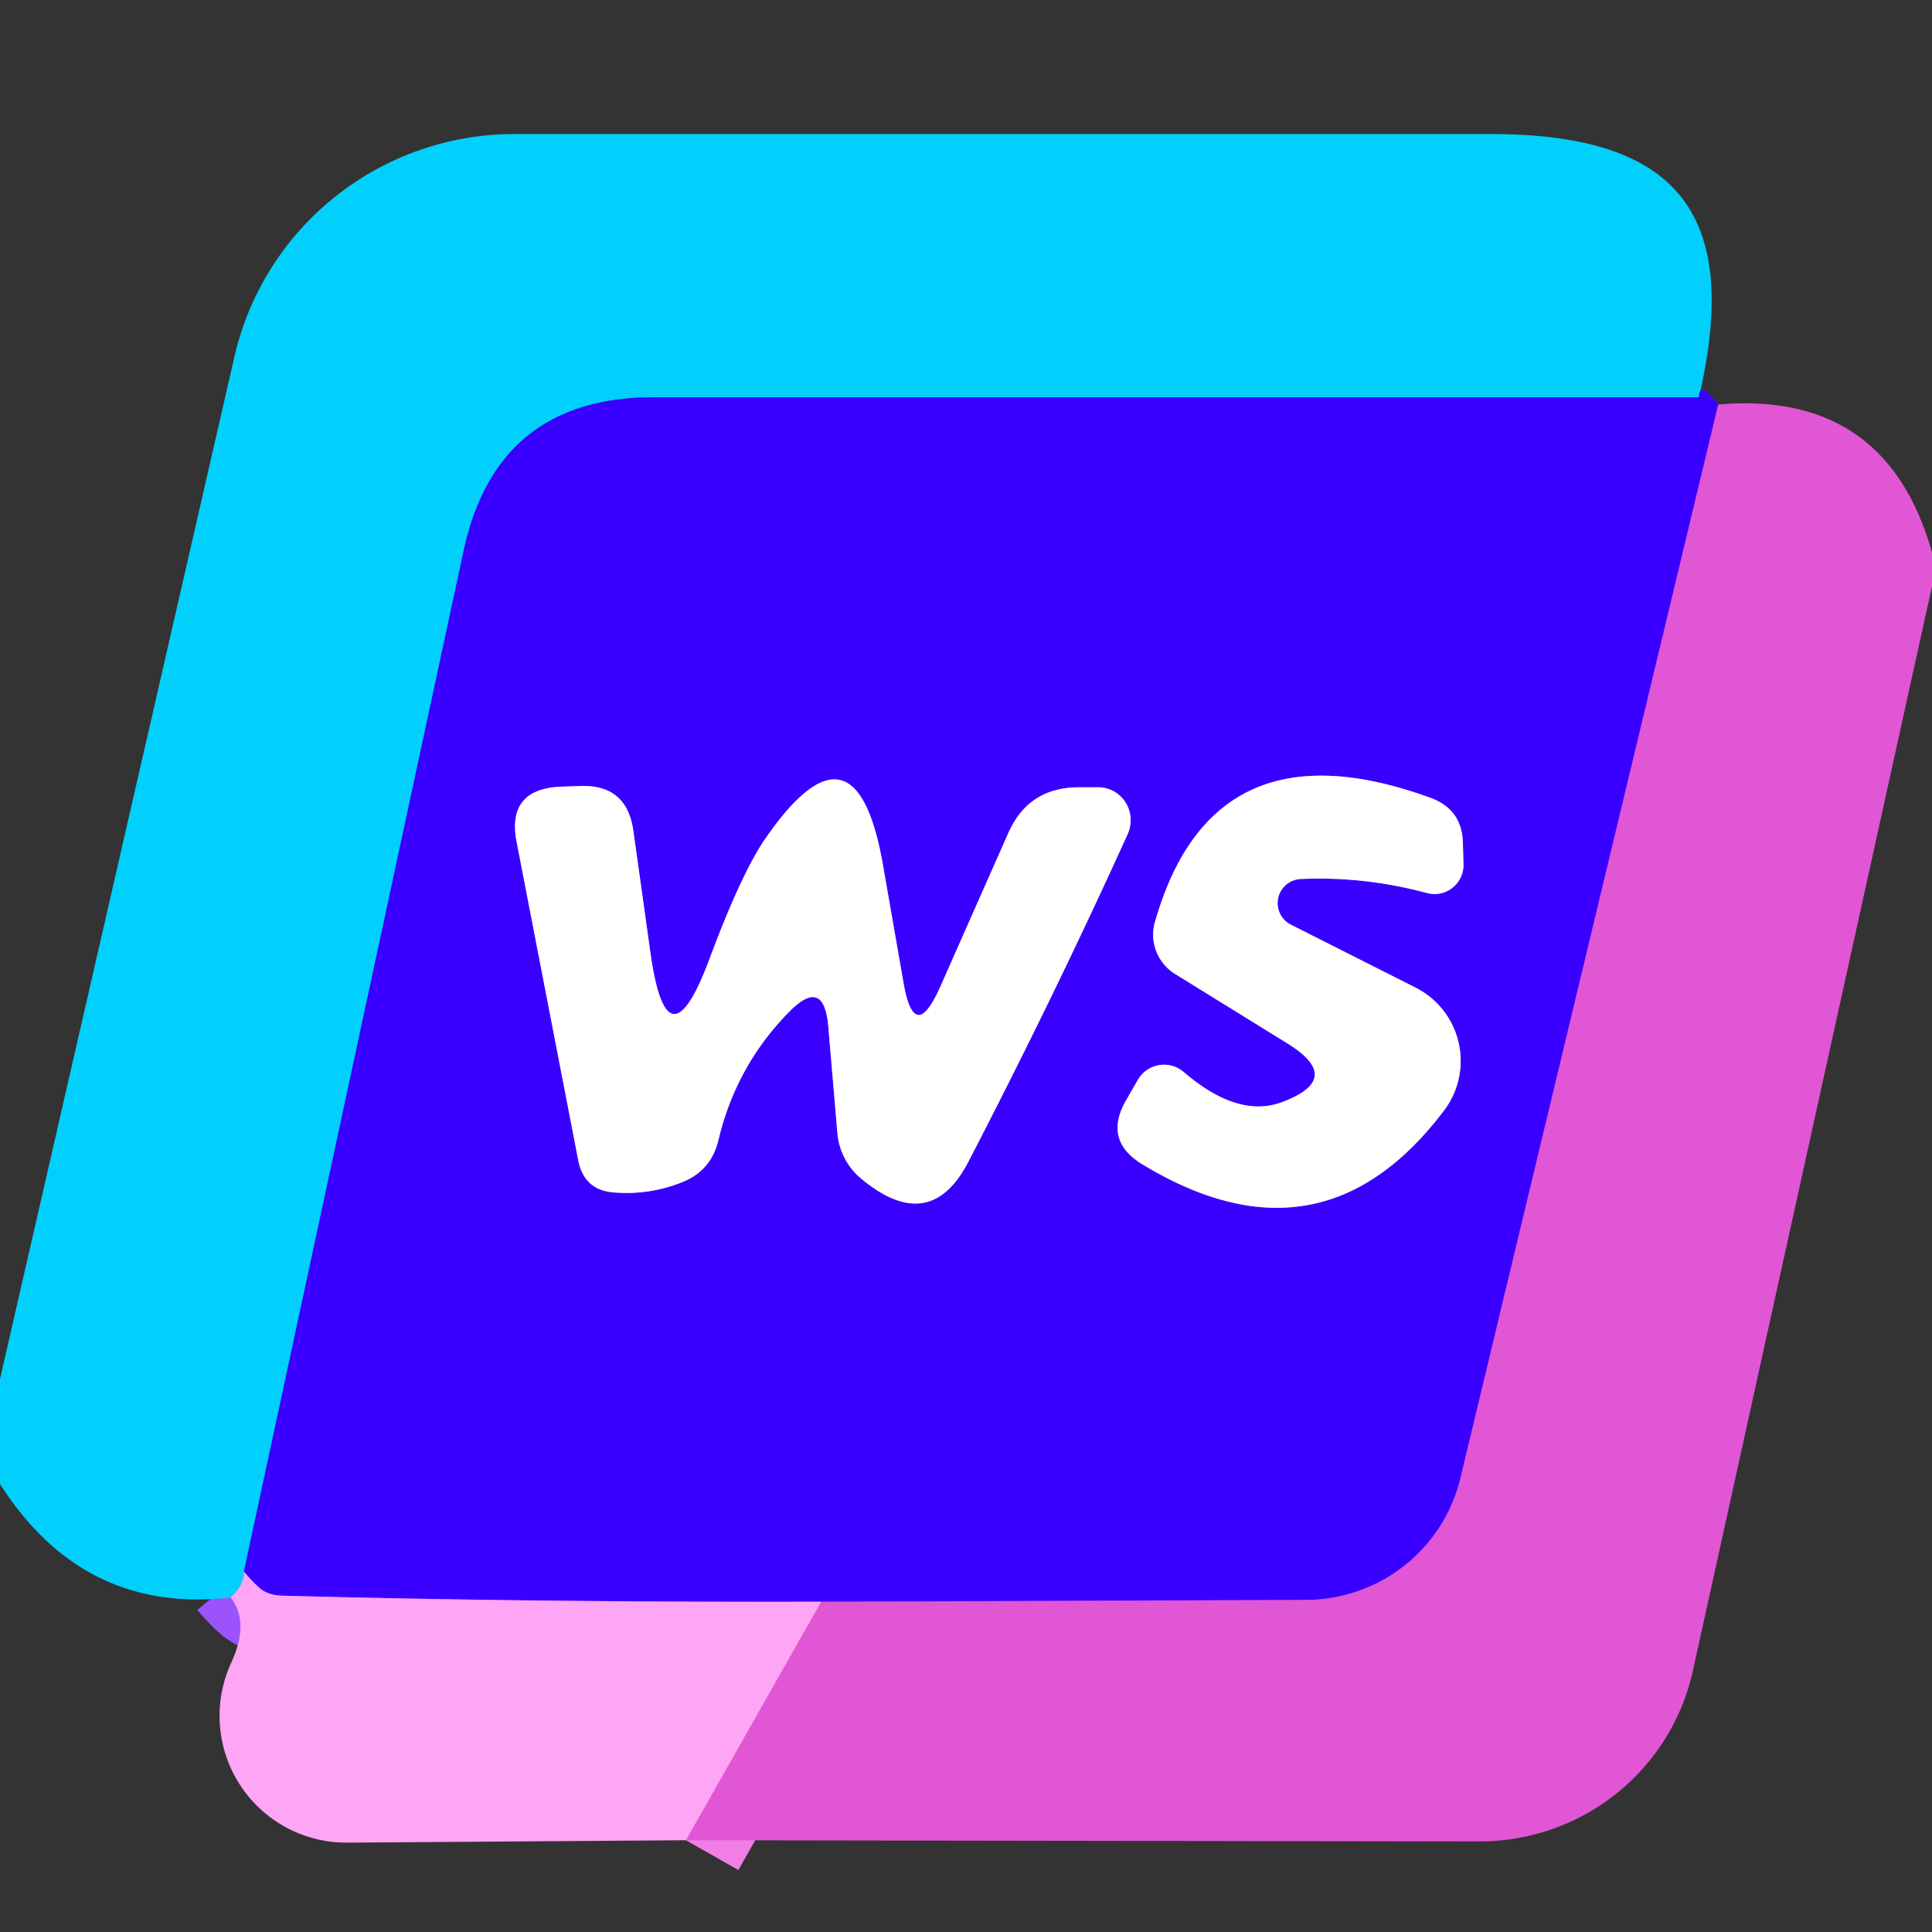
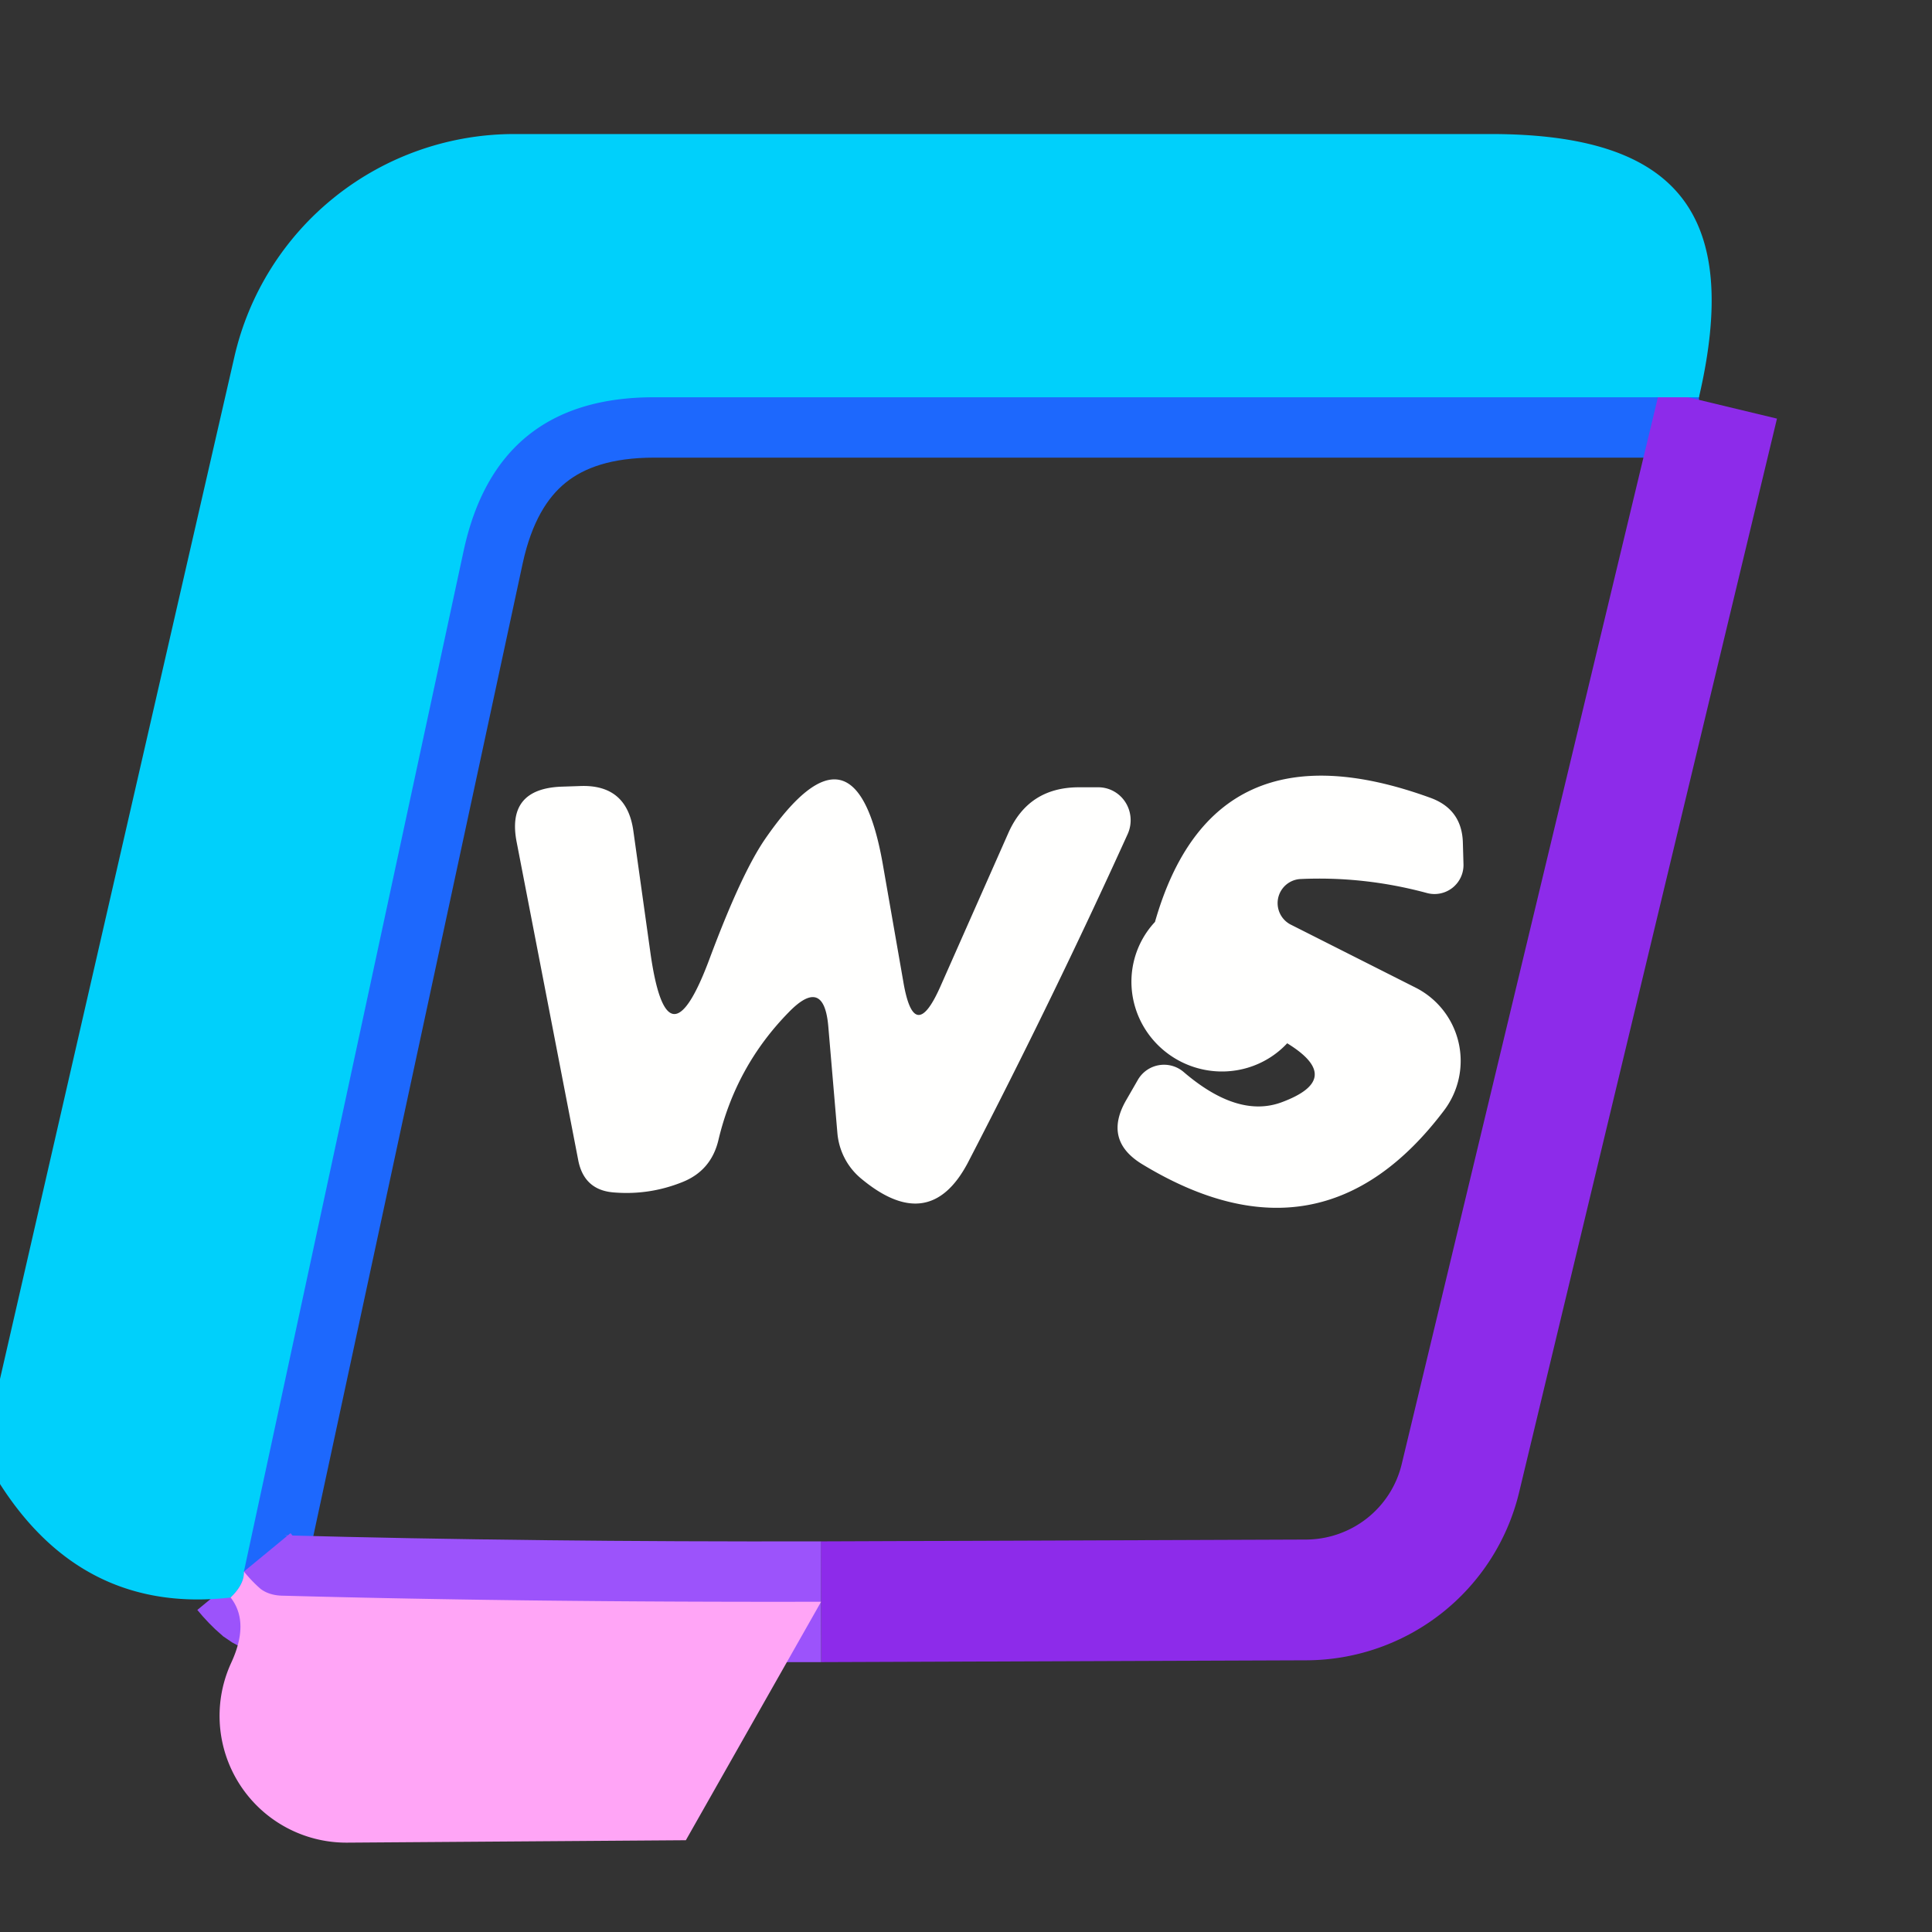
<svg xmlns="http://www.w3.org/2000/svg" version="1.1" viewBox="0.00 0.00 32.00 32.00">
  <rect x="0.00" y="0.00" width="32.00" height="32.00" fill="#333333" stroke="none" />
  <g stroke-width="2.00" fill="none" stroke-linecap="butt">
    <path stroke="#1d68fd" vector-effect="non-scaling-stroke" d="   M 28.14 6.58   L 10.83 6.58   Q 8.23 6.58 7.68 9.12   L 4.04 26.03" />
    <path stroke="#80bbf9" vector-effect="non-scaling-stroke" d="   M 4.04 26.03   Q 4.05 26.24 3.82 26.46" />
    <path stroke="#8d2bea" vector-effect="non-scaling-stroke" d="   M 28.46 6.70   L 24.19 24.48   A 2.64 2.63 6.6 0 1 21.64 26.50   L 13.60 26.53" />
    <path stroke="#9c53fb" vector-effect="non-scaling-stroke" d="   M 13.60 26.53   Q 8.78 26.54 4.70 26.43   Q 4.47 26.43 4.32 26.32   Q 4.18 26.20 4.04 26.03" />
-     <path stroke="#9c80ff" vector-effect="non-scaling-stroke" d="   M 21.22 18.26   Q 20.50 18.52 19.61 17.76   A 0.50 0.50 0.0 0 0 18.85 17.88   L 18.66 18.21   Q 18.26 18.89 18.93 19.29   Q 21.89 21.08 23.92 18.39   A 1.36 1.36 0.0 0 0 23.45 16.36   L 21.37 15.31   A 0.40 0.40 0.0 0 1 21.53 14.56   Q 22.59 14.51 23.63 14.79   A 0.48 0.48 0.0 0 0 24.24 14.32   L 24.23 13.97   Q 24.22 13.40 23.68 13.21   Q 20.09 11.91 19.13 15.27   A 0.77 0.76 24.4 0 0 19.46 16.13   L 21.32 17.28   Q 22.28 17.87 21.22 18.26" />
-     <path stroke="#9c80ff" vector-effect="non-scaling-stroke" d="   M 14.96 16.25   L 14.63 14.36   Q 14.18 11.71 12.67 13.90   Q 12.28 14.47 11.76 15.86   Q 11.05 17.78 10.77 15.76   L 10.49 13.76   Q 10.38 12.98 9.59 13.02   L 9.29 13.03   Q 8.38 13.07 8.56 13.96   L 9.58 19.23   Q 9.68 19.71 10.16 19.75   Q 10.75 19.80 11.30 19.58   Q 11.78 19.39 11.90 18.88   Q 12.19 17.66 13.06 16.77   Q 13.65 16.16 13.72 17.01   L 13.87 18.77   A 1.11 1.09 -72.6 0 0 14.25 19.51   Q 15.39 20.47 16.03 19.26   Q 17.47 16.48 18.68 13.81   A 0.55 0.54 -78.2 0 0 18.18 13.04   L 17.85 13.04   Q 17.03 13.05 16.70 13.80   L 15.58 16.33   Q 15.14 17.33 14.96 16.25" />
-     <path stroke="#f07ee5" vector-effect="non-scaling-stroke" d="   M 11.36 30.48   L 13.60 26.53" />
  </g>
  <path fill="#00d0fb" d="   M 28.14 6.58   L 10.83 6.58   Q 8.23 6.58 7.68 9.12   L 4.04 26.03   Q 4.05 26.24 3.82 26.46   Q 1.38 26.74 0.00 24.58   L 0.00 22.84   L 3.88 5.92   A 4.76 4.75 6.4 0 1 8.52 2.22   Q 16.33 2.22 24.69 2.22   C 27.78 2.22 28.85 3.53 28.14 6.58   Z" />
-   <path fill="#3900ff" d="   M 28.14 6.58   Q 28.15 6.28 28.46 6.70   L 24.19 24.48   A 2.64 2.63 6.6 0 1 21.64 26.50   L 13.60 26.53   Q 8.78 26.54 4.70 26.43   Q 4.47 26.43 4.32 26.32   Q 4.18 26.20 4.04 26.03   L 7.68 9.12   Q 8.23 6.58 10.83 6.58   L 28.14 6.58   Z   M 21.22 18.26   Q 20.50 18.52 19.61 17.76   A 0.50 0.50 0.0 0 0 18.85 17.88   L 18.66 18.21   Q 18.26 18.89 18.93 19.29   Q 21.89 21.08 23.92 18.39   A 1.36 1.36 0.0 0 0 23.45 16.36   L 21.37 15.31   A 0.40 0.40 0.0 0 1 21.53 14.56   Q 22.59 14.51 23.63 14.79   A 0.48 0.48 0.0 0 0 24.24 14.32   L 24.23 13.97   Q 24.22 13.40 23.68 13.21   Q 20.09 11.91 19.13 15.27   A 0.77 0.76 24.4 0 0 19.46 16.13   L 21.32 17.28   Q 22.28 17.87 21.22 18.26   Z   M 14.96 16.25   L 14.63 14.36   Q 14.18 11.71 12.67 13.90   Q 12.28 14.47 11.76 15.86   Q 11.05 17.78 10.77 15.76   L 10.49 13.76   Q 10.38 12.98 9.59 13.02   L 9.29 13.03   Q 8.38 13.07 8.56 13.96   L 9.58 19.23   Q 9.68 19.71 10.16 19.75   Q 10.75 19.80 11.30 19.58   Q 11.78 19.39 11.90 18.88   Q 12.19 17.66 13.06 16.77   Q 13.65 16.16 13.72 17.01   L 13.87 18.77   A 1.11 1.09 -72.6 0 0 14.25 19.51   Q 15.39 20.47 16.03 19.26   Q 17.47 16.48 18.68 13.81   A 0.55 0.54 -78.2 0 0 18.18 13.04   L 17.85 13.04   Q 17.03 13.05 16.70 13.80   L 15.58 16.33   Q 15.14 17.33 14.96 16.25   Z" />
-   <path fill="#e156d4" d="   M 28.46 6.70   Q 31.24 6.46 32.00 9.15   L 32.00 9.71   L 28.04 27.67   A 3.62 3.60 6.2 0 1 24.51 30.50   L 11.36 30.48   L 13.60 26.53   L 21.64 26.50   A 2.64 2.63 6.6 0 0 24.19 24.48   L 28.46 6.70   Z" />
-   <path fill="#fffffe" d="   M 21.22 18.26   Q 22.28 17.87 21.32 17.28   L 19.46 16.13   A 0.77 0.76 24.4 0 1 19.13 15.27   Q 20.09 11.91 23.68 13.21   Q 24.22 13.40 24.23 13.97   L 24.24 14.32   A 0.48 0.48 0.0 0 1 23.63 14.79   Q 22.59 14.51 21.53 14.56   A 0.40 0.40 0.0 0 0 21.37 15.31   L 23.45 16.36   A 1.36 1.36 0.0 0 1 23.92 18.39   Q 21.89 21.08 18.93 19.29   Q 18.26 18.89 18.66 18.21   L 18.85 17.88   A 0.50 0.50 0.0 0 1 19.61 17.76   Q 20.50 18.52 21.22 18.26   Z" />
+   <path fill="#fffffe" d="   M 21.22 18.26   Q 22.28 17.87 21.32 17.28   A 0.77 0.76 24.4 0 1 19.13 15.27   Q 20.09 11.91 23.68 13.21   Q 24.22 13.40 24.23 13.97   L 24.24 14.32   A 0.48 0.48 0.0 0 1 23.63 14.79   Q 22.59 14.51 21.53 14.56   A 0.40 0.40 0.0 0 0 21.37 15.31   L 23.45 16.36   A 1.36 1.36 0.0 0 1 23.92 18.39   Q 21.89 21.08 18.93 19.29   Q 18.26 18.89 18.66 18.21   L 18.85 17.88   A 0.50 0.50 0.0 0 1 19.61 17.76   Q 20.50 18.52 21.22 18.26   Z" />
  <path fill="#fffffe" d="   M 15.58 16.33   L 16.70 13.80   Q 17.03 13.05 17.85 13.04   L 18.18 13.04   A 0.55 0.54 -78.2 0 1 18.68 13.81   Q 17.47 16.48 16.03 19.26   Q 15.39 20.47 14.25 19.51   A 1.11 1.09 -72.6 0 1 13.87 18.77   L 13.72 17.01   Q 13.65 16.16 13.06 16.77   Q 12.19 17.66 11.90 18.88   Q 11.78 19.39 11.30 19.58   Q 10.75 19.80 10.16 19.75   Q 9.68 19.71 9.58 19.23   L 8.56 13.96   Q 8.38 13.07 9.29 13.03   L 9.59 13.02   Q 10.38 12.98 10.49 13.76   L 10.77 15.76   Q 11.05 17.78 11.76 15.86   Q 12.28 14.47 12.67 13.90   Q 14.18 11.71 14.63 14.36   L 14.96 16.25   Q 15.14 17.33 15.58 16.33   Z" />
  <path fill="#ffa5f6" d="   M 4.04 26.03   Q 4.18 26.20 4.32 26.32   Q 4.47 26.43 4.70 26.43   Q 8.78 26.54 13.60 26.53   L 11.36 30.48   L 5.75 30.52   A 2.10 2.10 0.0 0 1 3.83 27.54   Q 4.14 26.87 3.82 26.46   Q 4.05 26.24 4.04 26.03   Z" />
</svg>